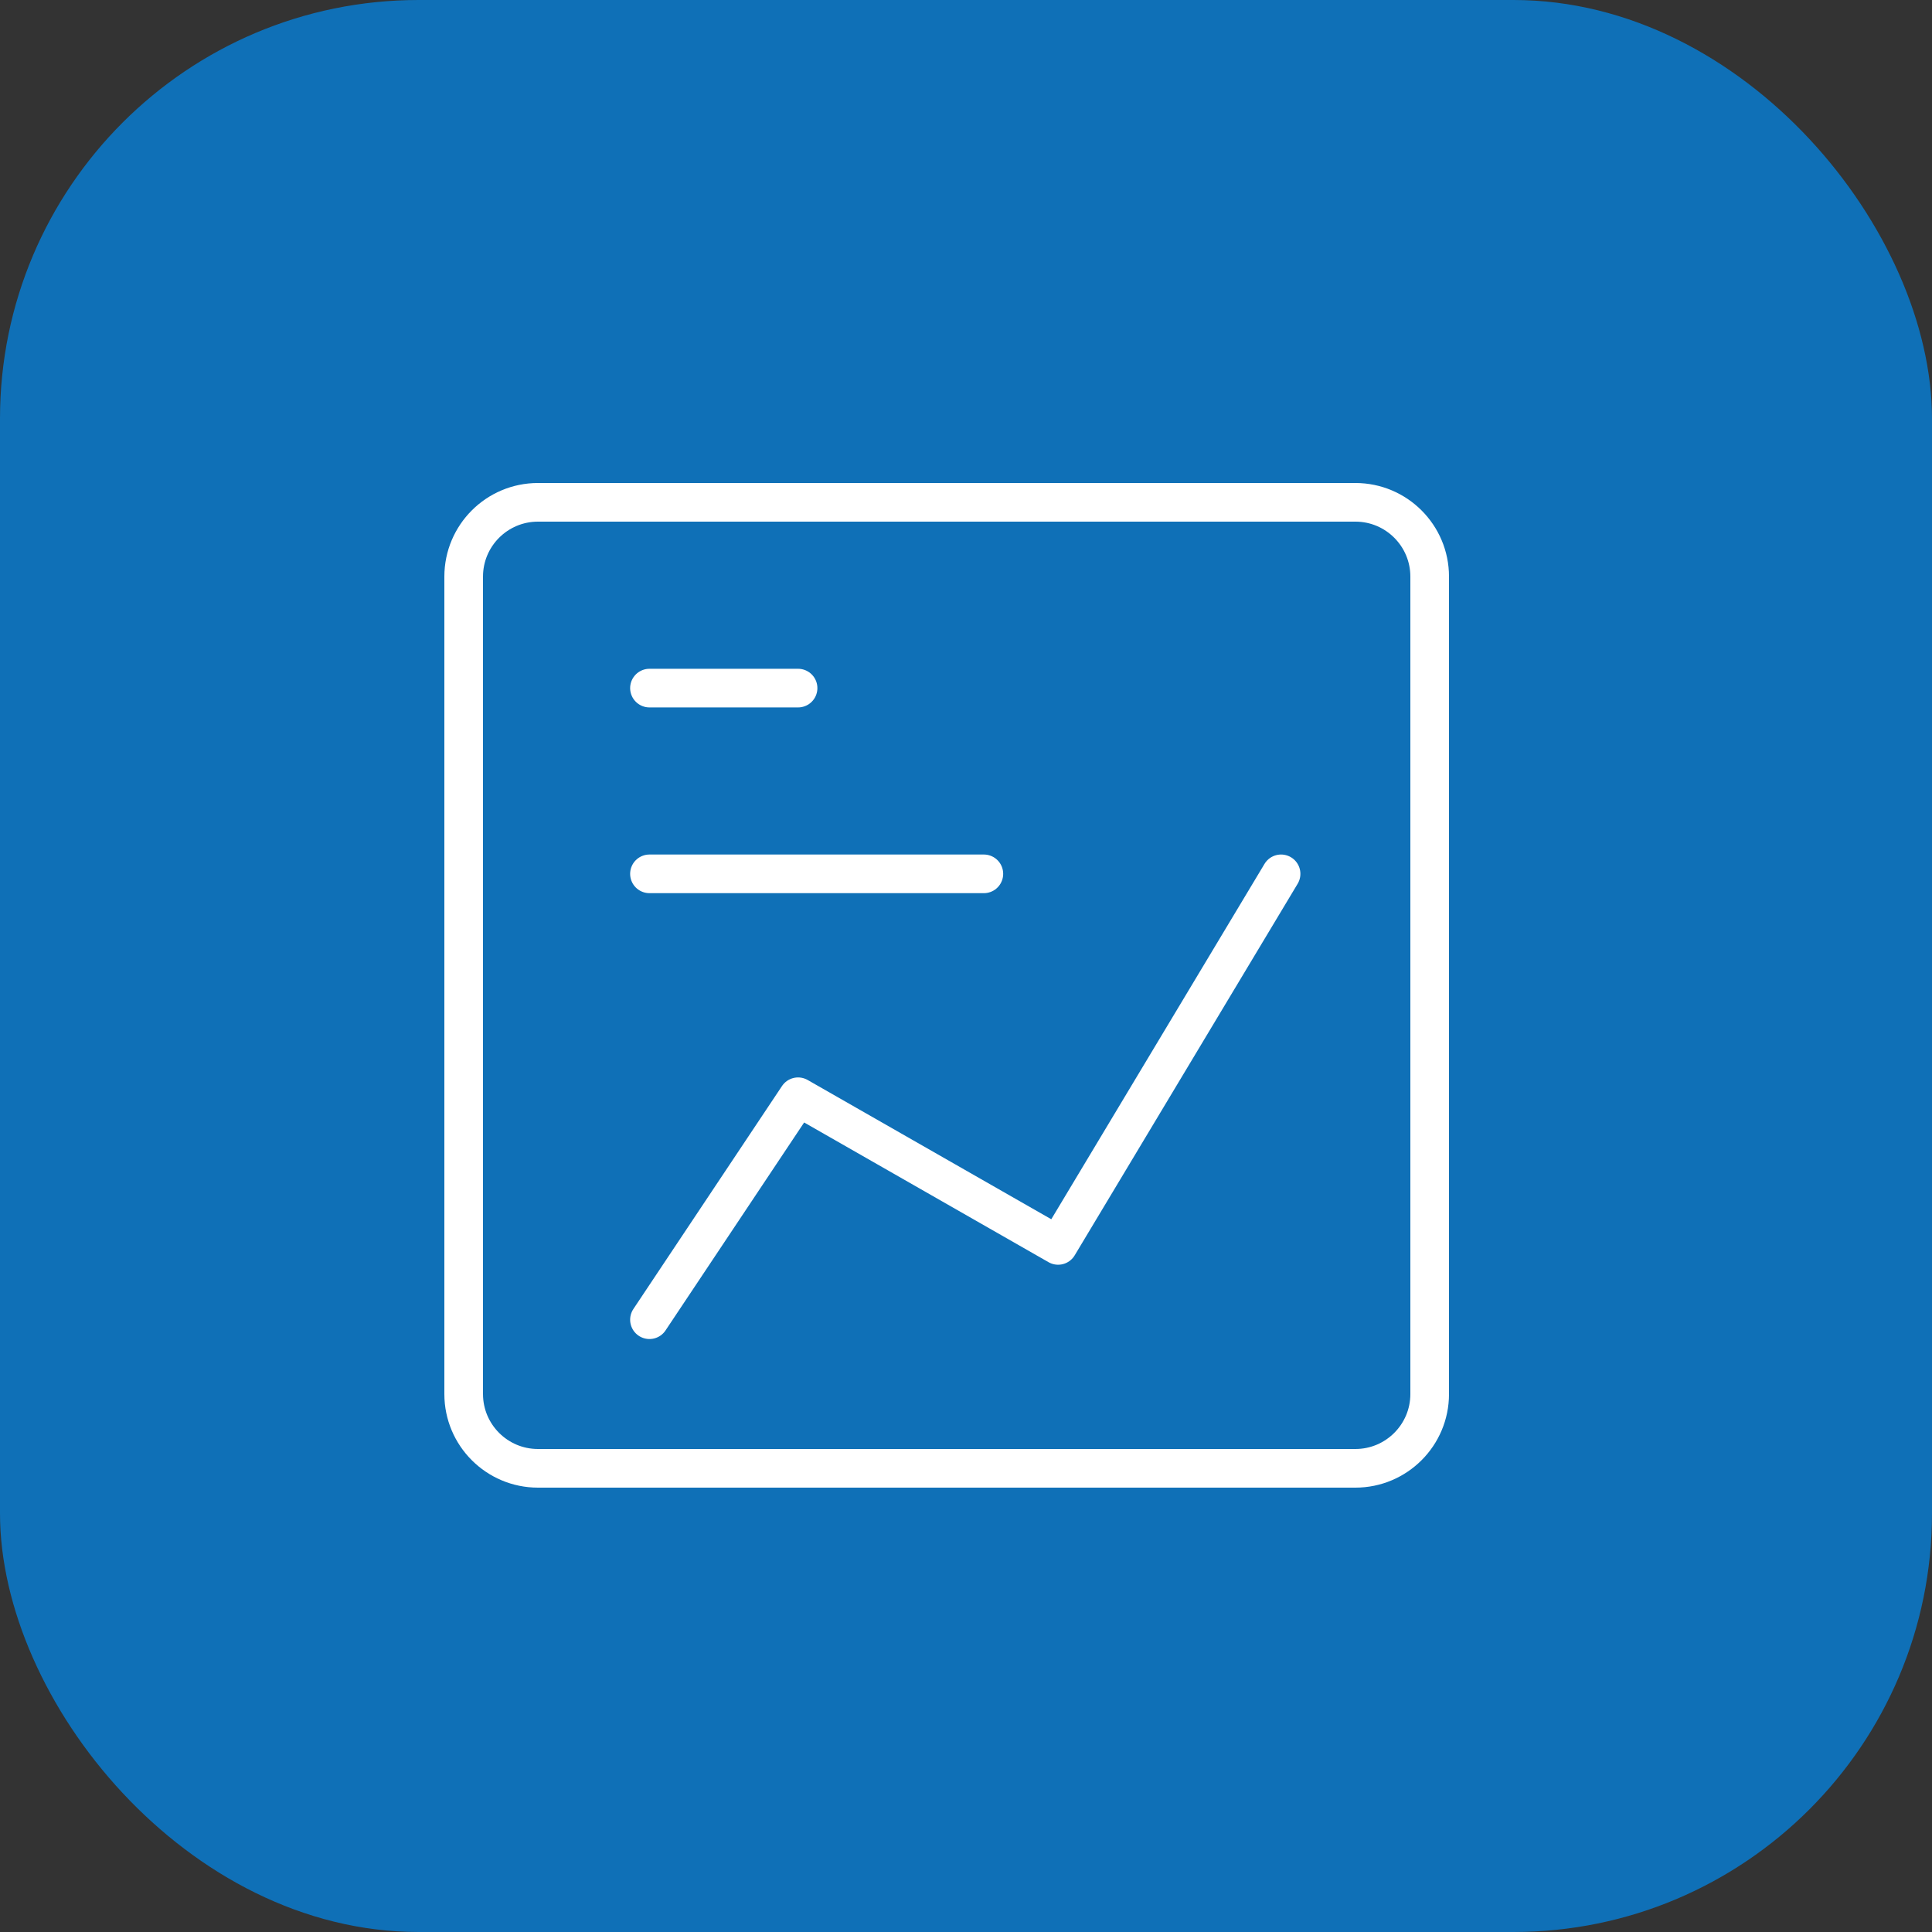
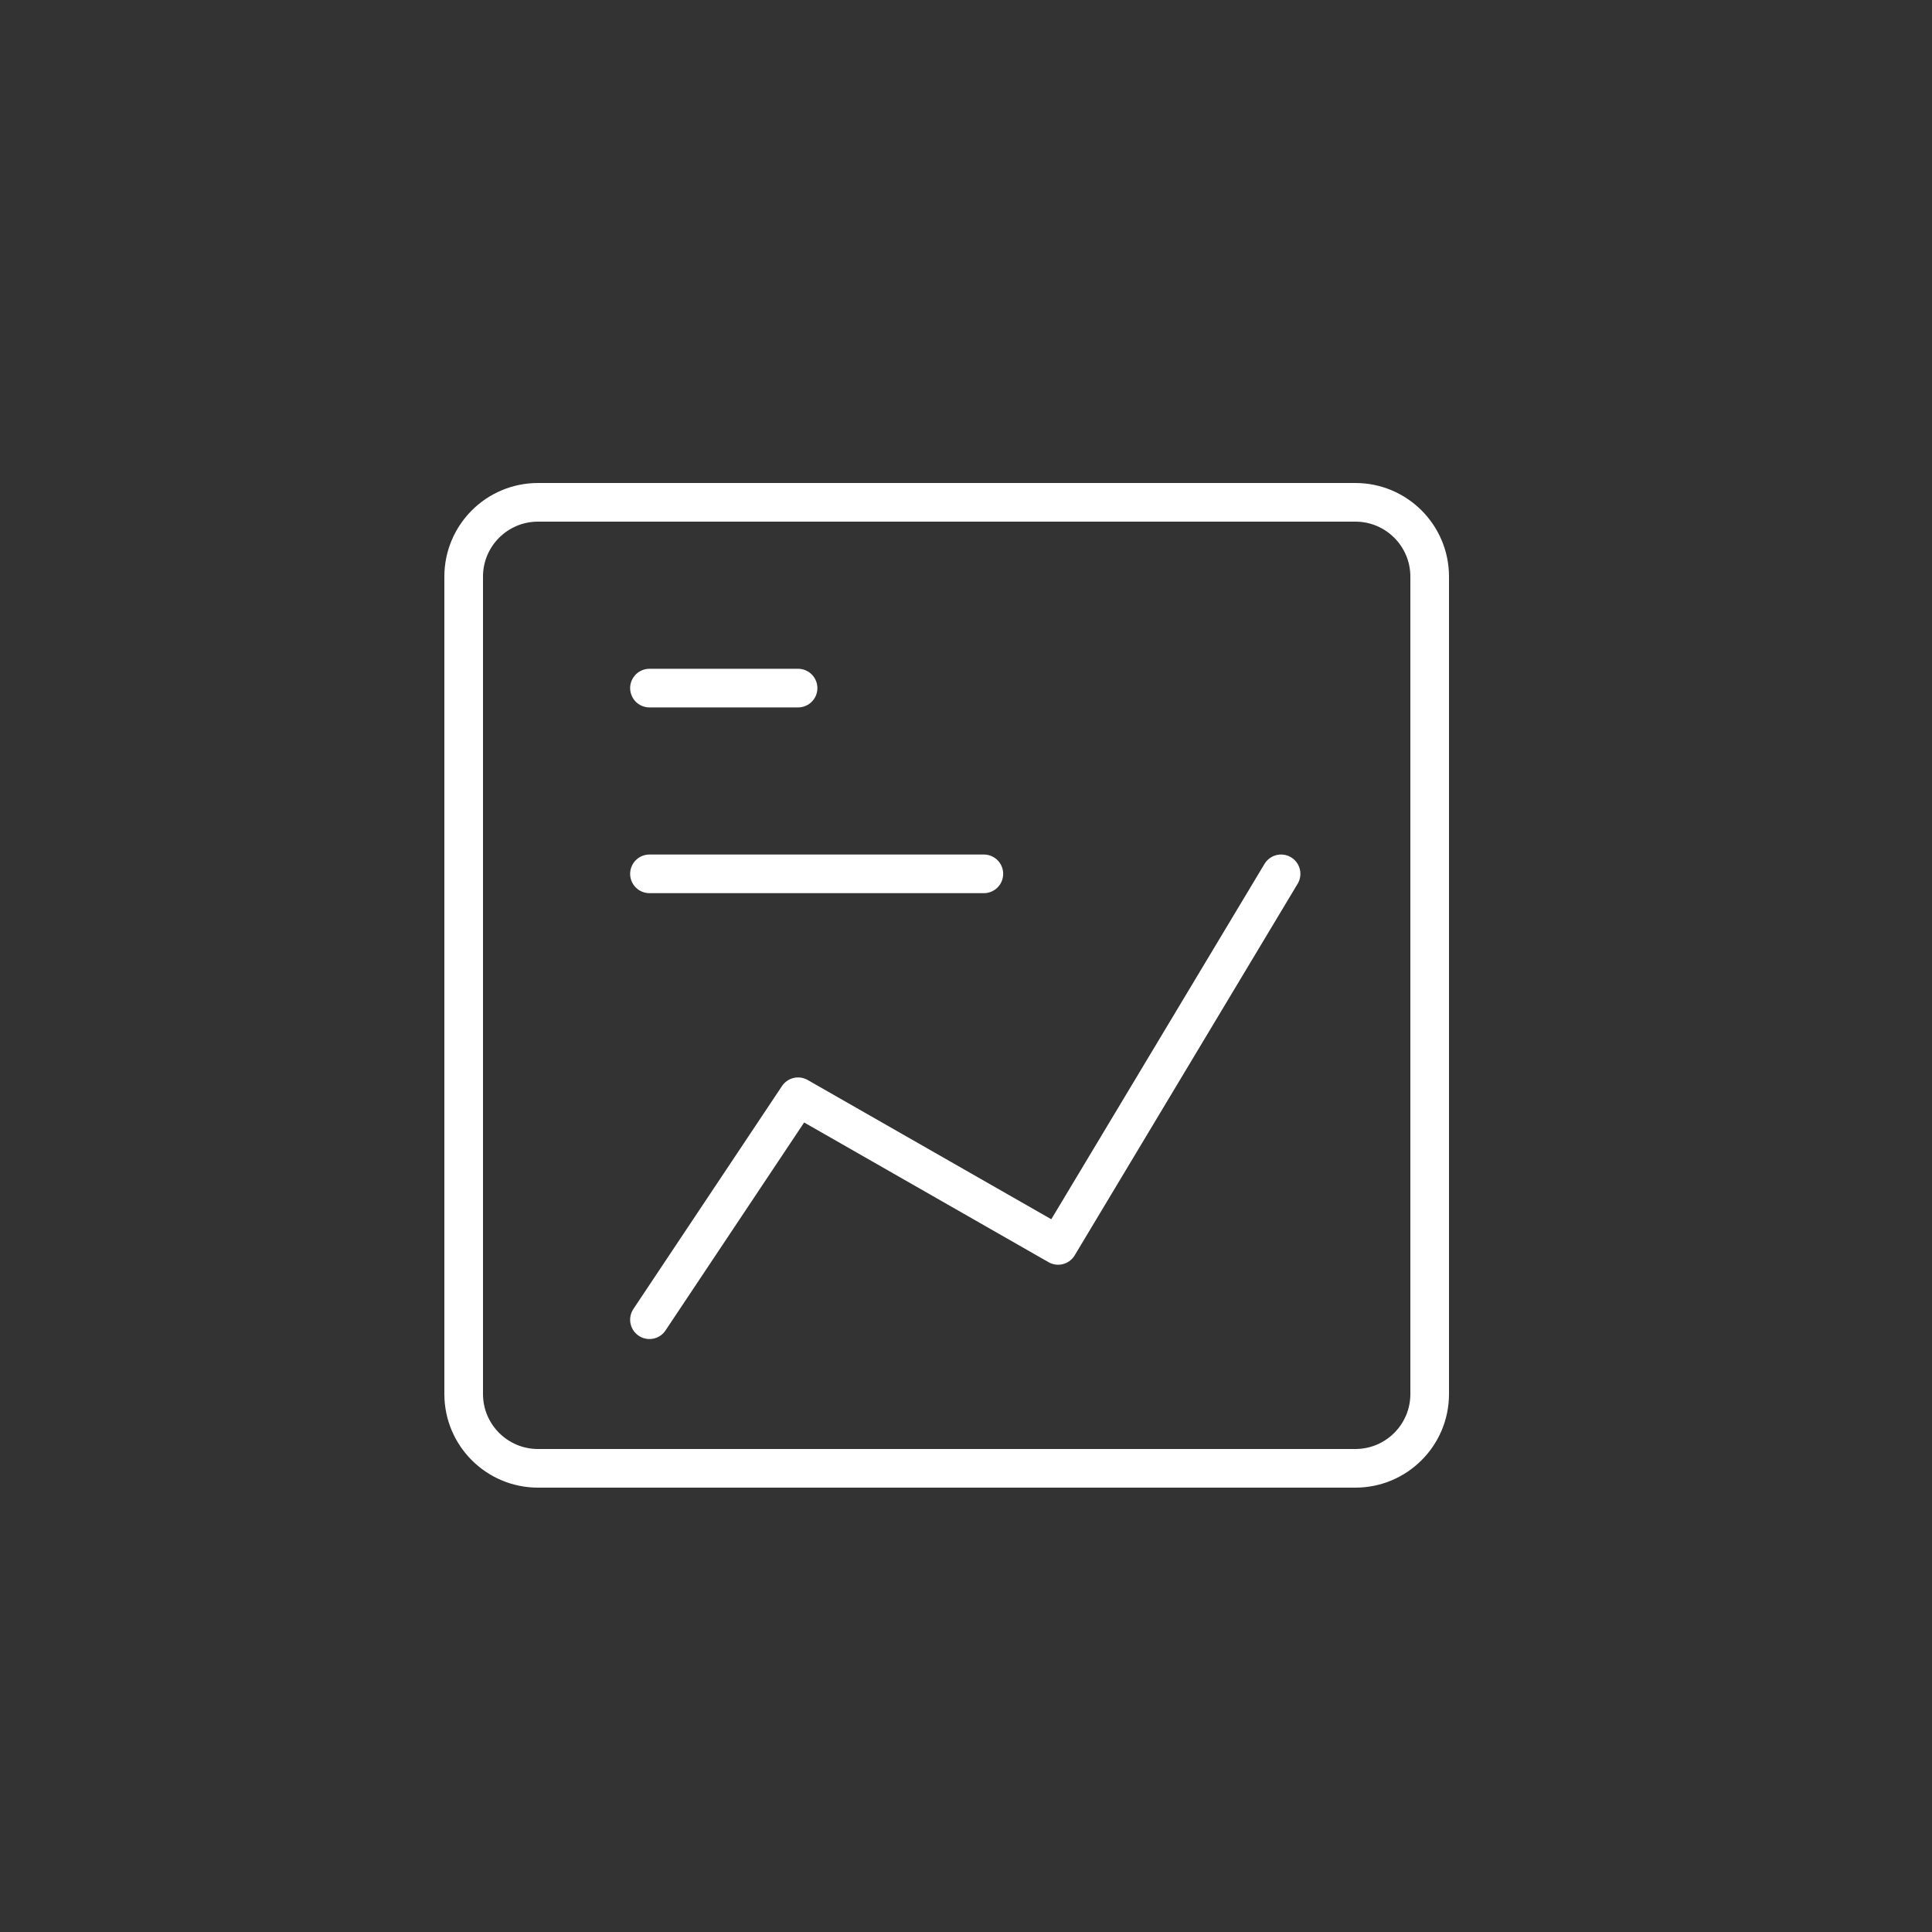
<svg xmlns="http://www.w3.org/2000/svg" width="50" height="50" viewBox="0 0 50 50" fill="none">
  <rect x="0" y="0" width="50" height="50" fill="#333333" stroke="none" />
-   <rect width="50" height="50" rx="10.833" fill="#0F70B7" />
  <path d="M13.923 38H35.077C36.139 38 37 37.139 37 36.077V14.923C37 13.861 36.139 13 35.077 13L13.923 13C12.861 13 12 13.861 12 14.923L12 36.077C12 37.139 12.861 38 13.923 38Z" stroke="white" stroke-linecap="round" stroke-linejoin="round" />
  <path d="M16.808 17.808H20.654M16.808 22.615H25.462M33.154 22.615L27.384 32.231L20.654 28.384L16.808 34.154" stroke="white" stroke-linecap="round" stroke-linejoin="round" />
</svg>